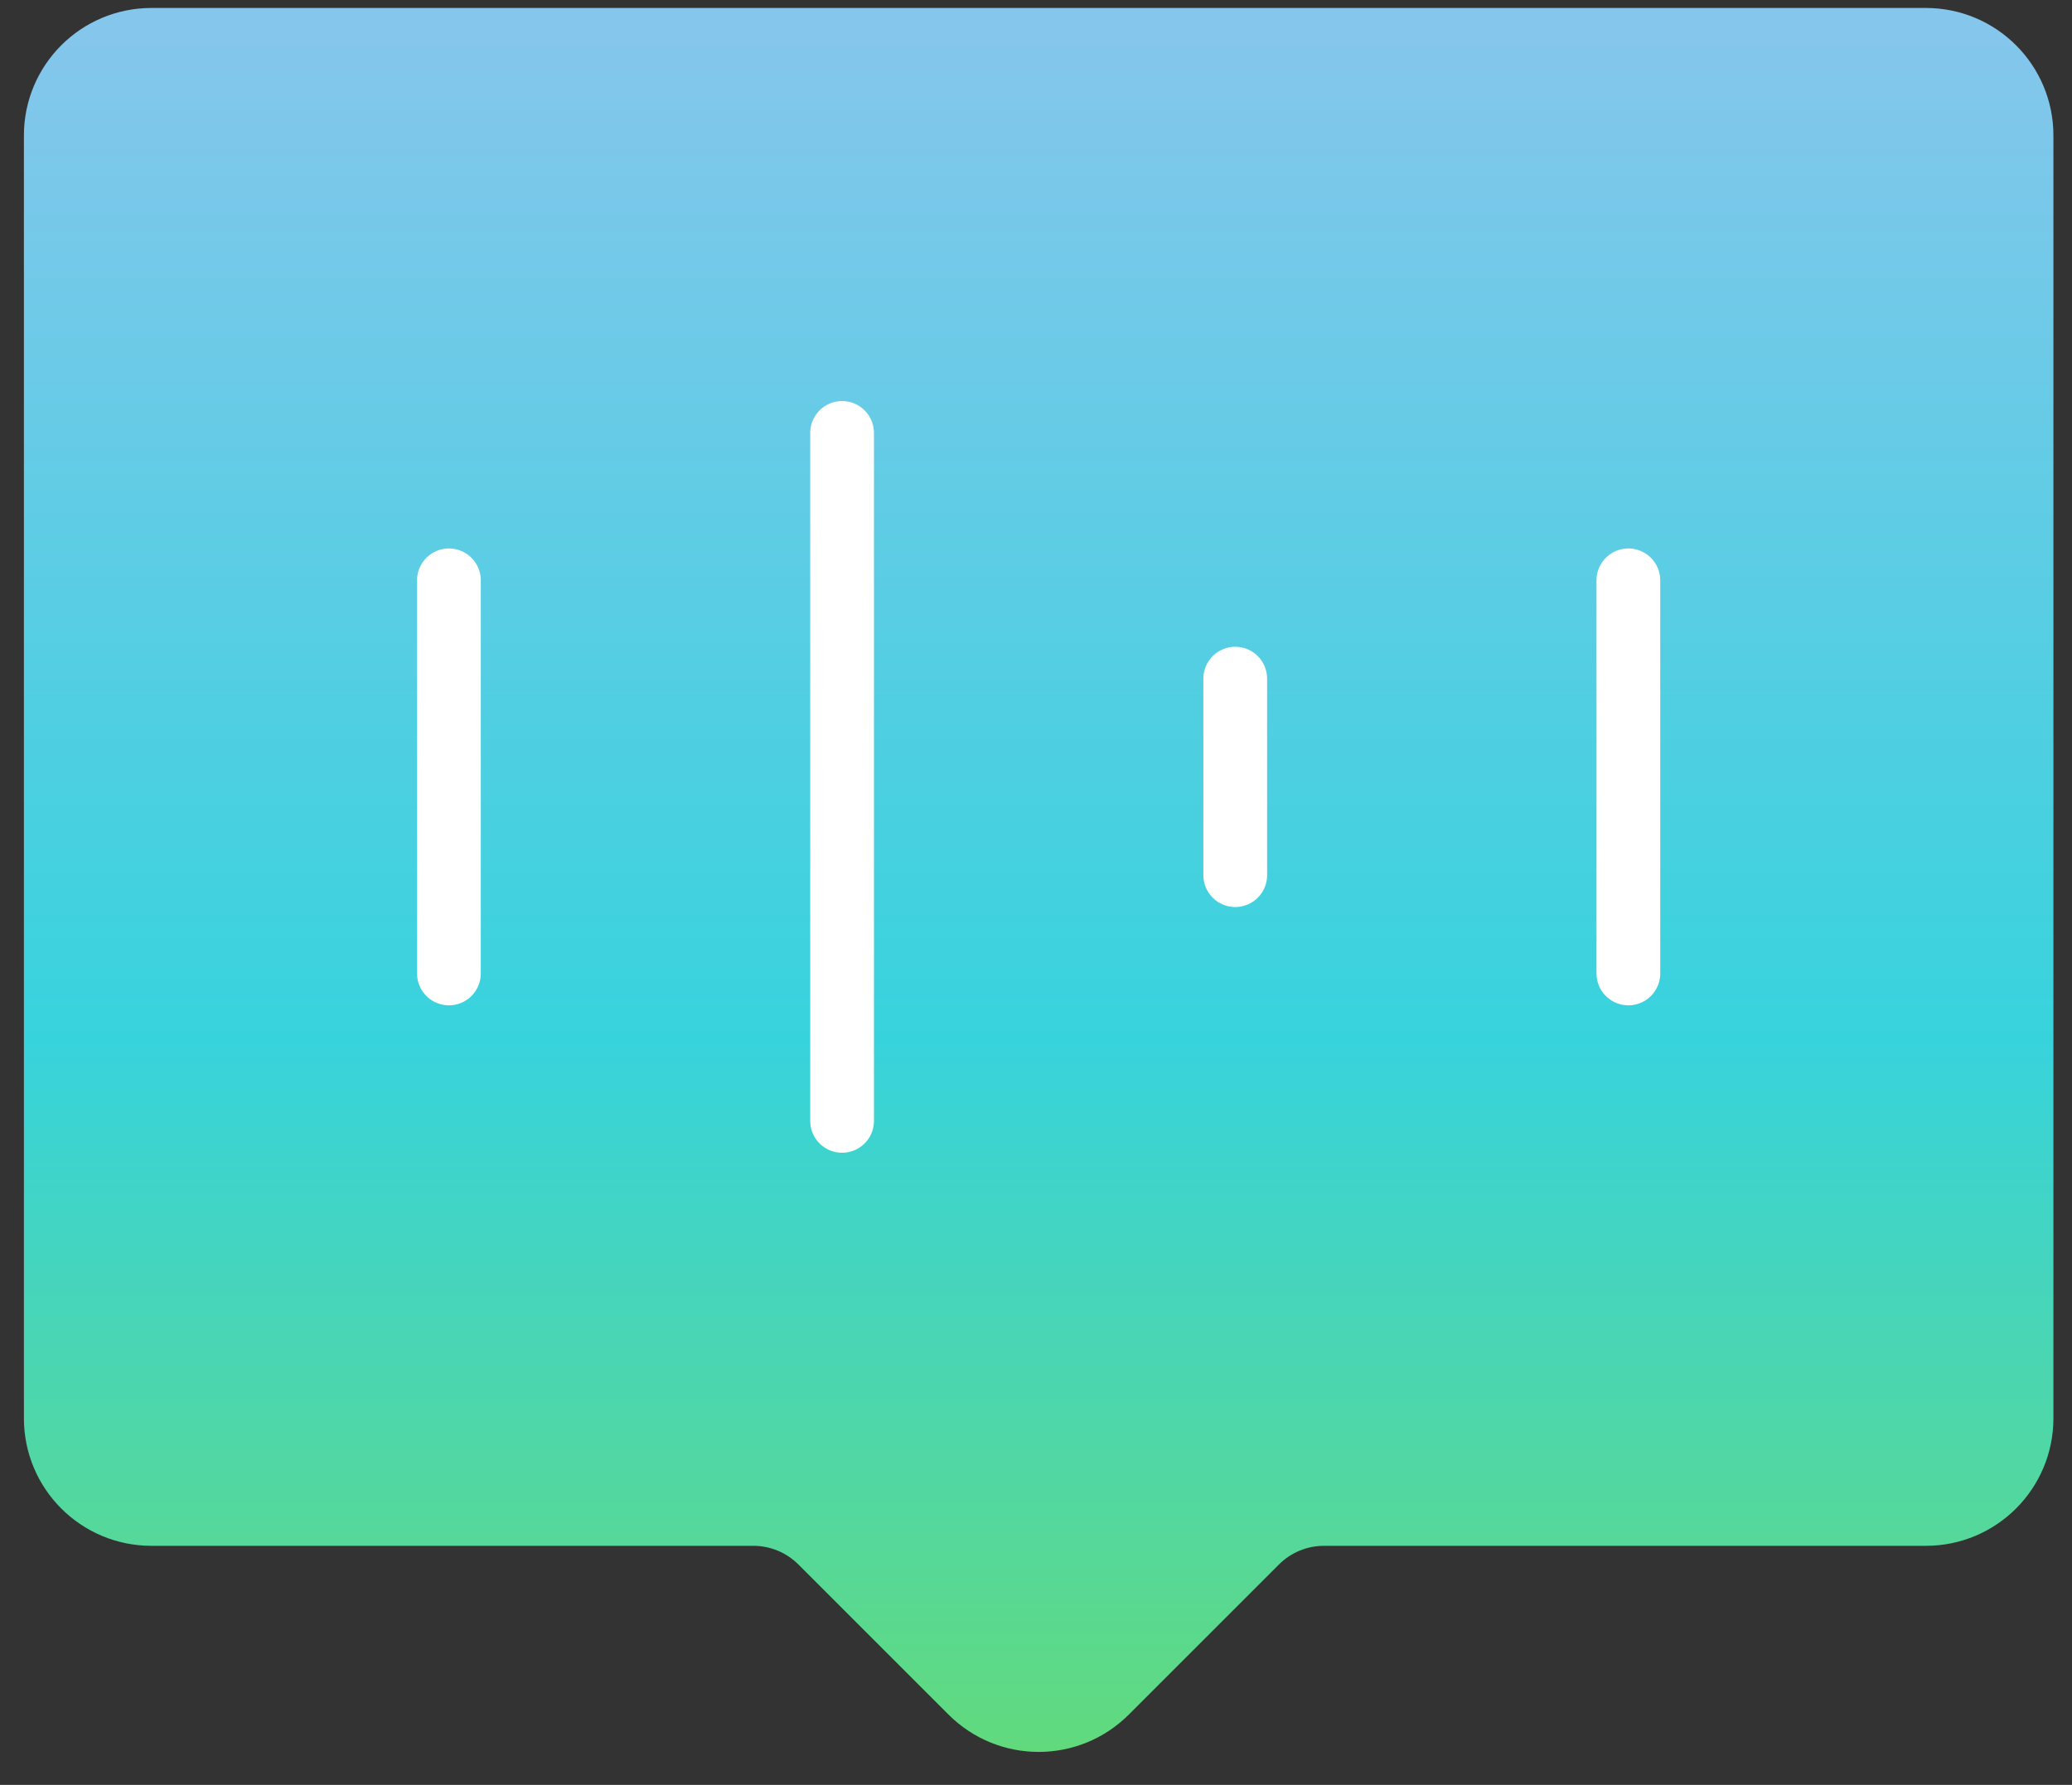
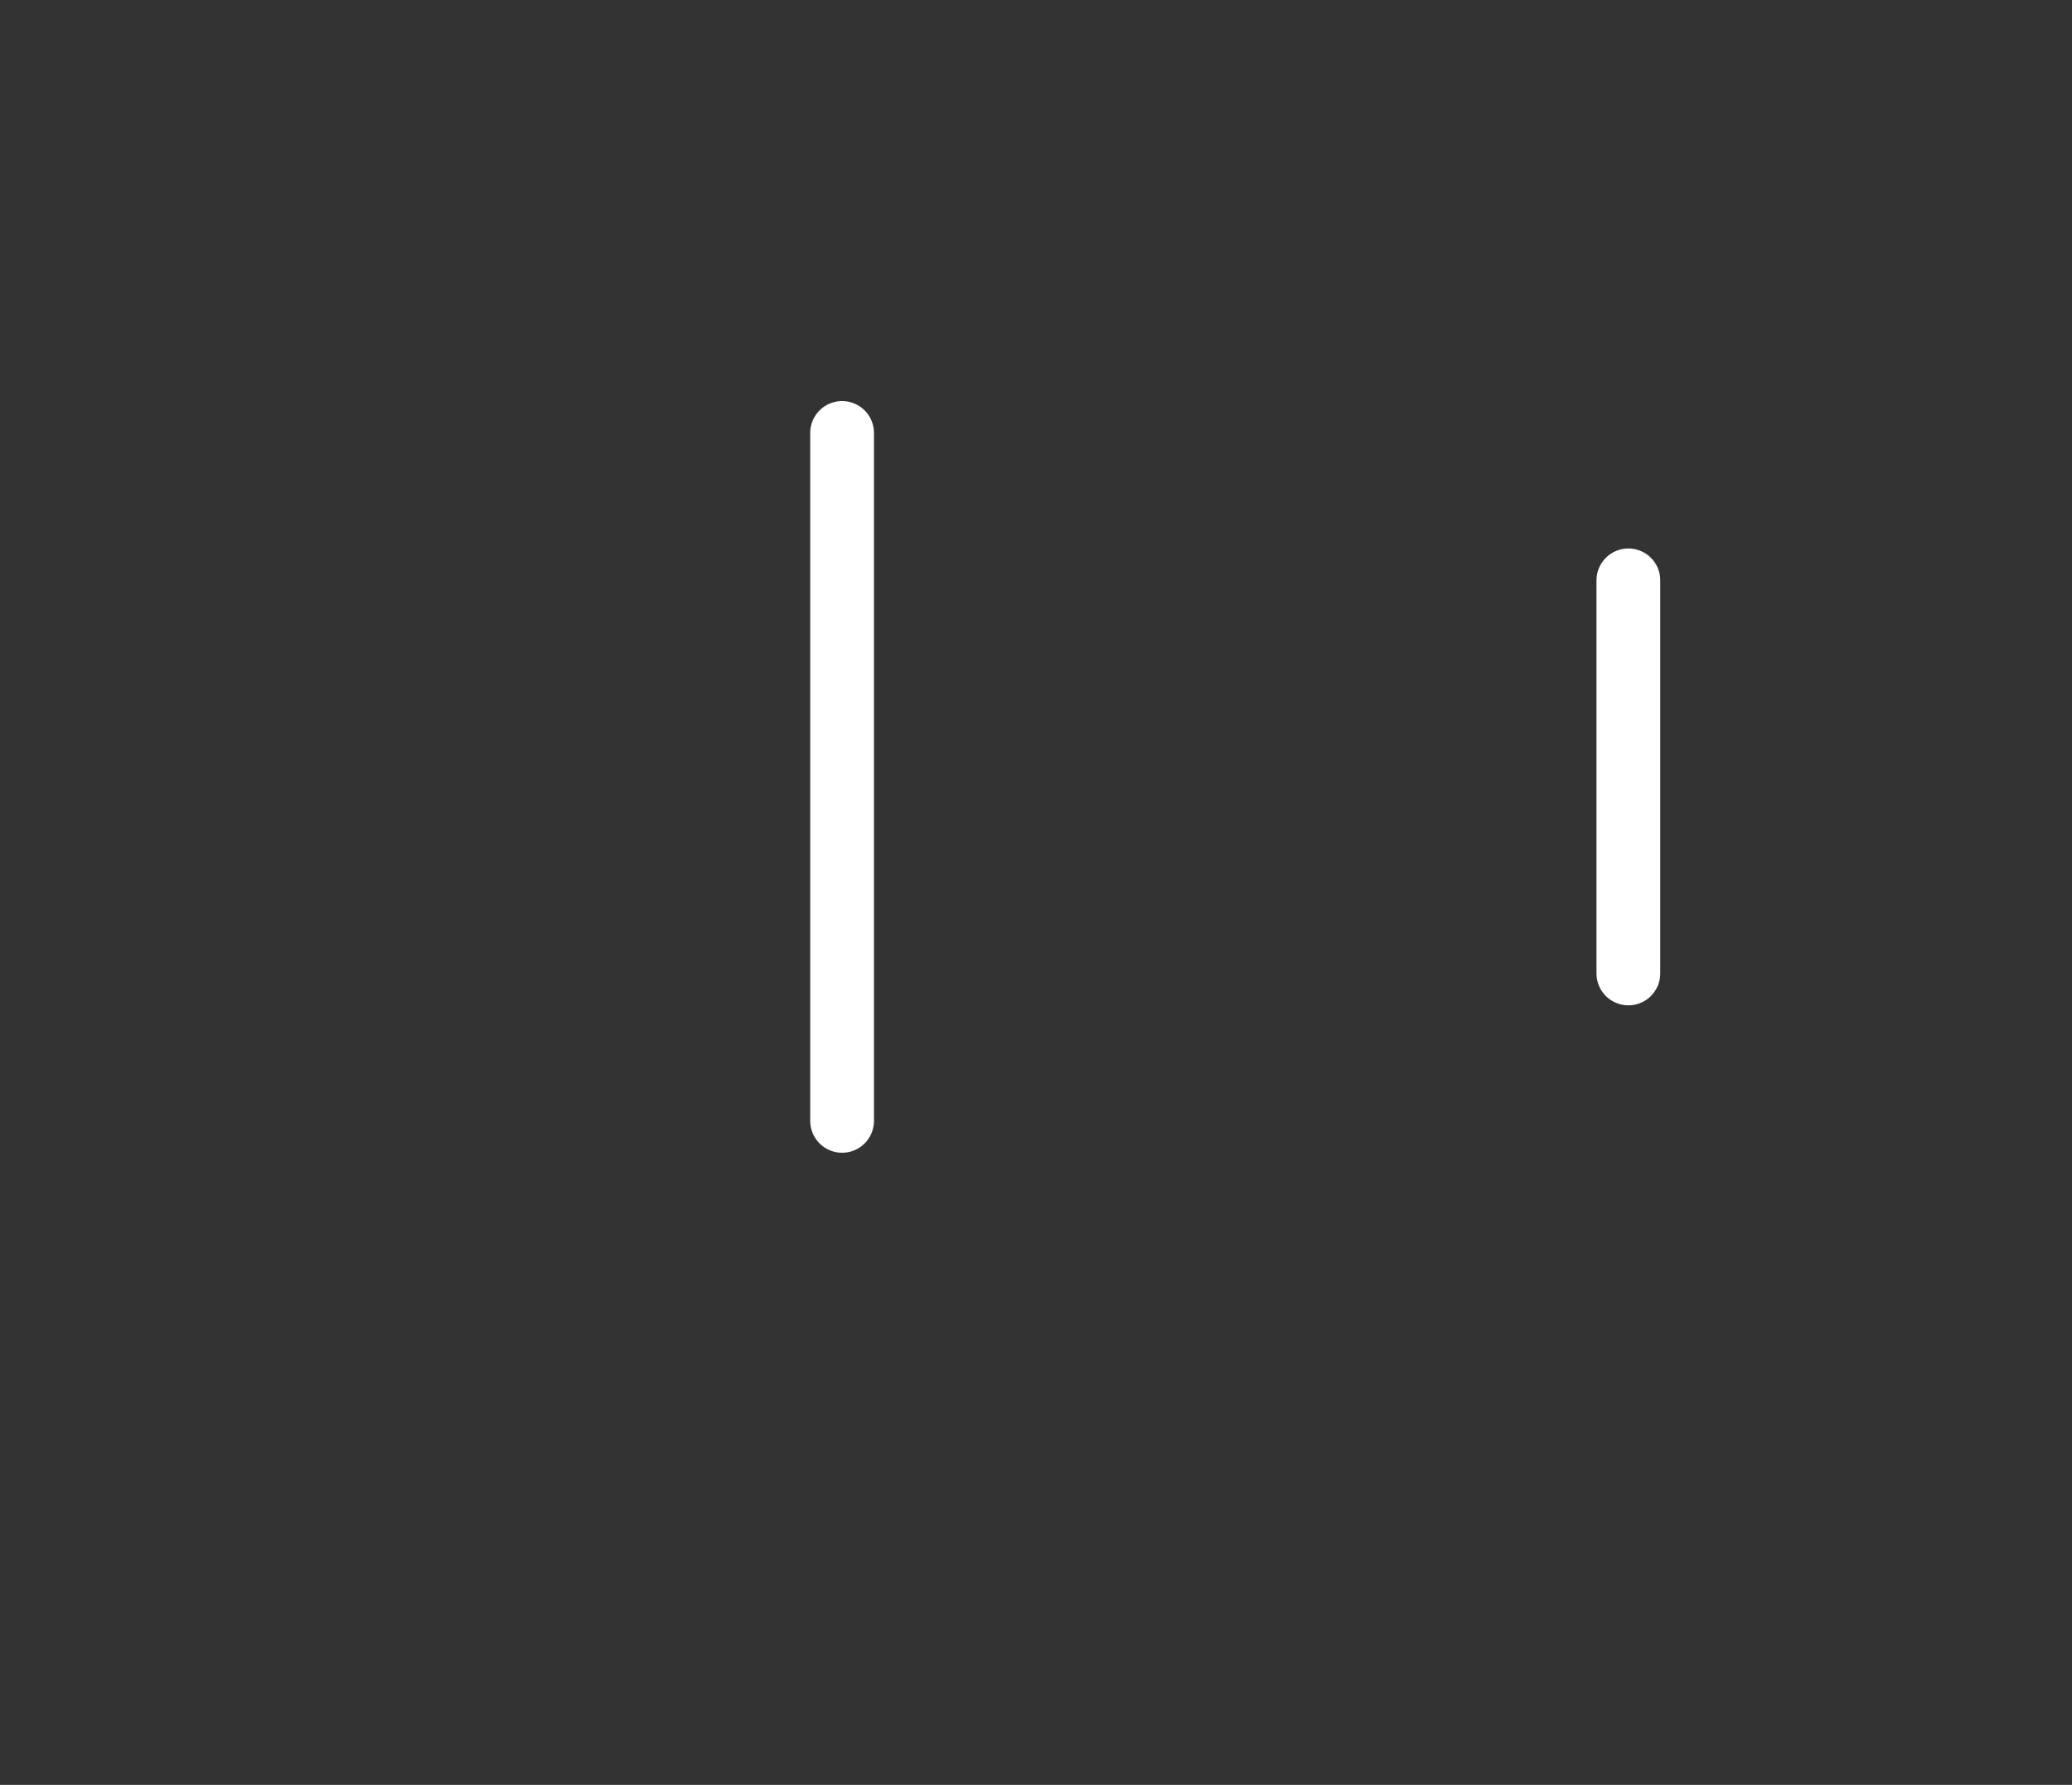
<svg xmlns="http://www.w3.org/2000/svg" width="65" height="56" viewBox="0 0 65 56" fill="none">
  <rect x="0" y="0" width="65" height="56" fill="#333333" stroke="none" />
-   <path d="M63.417 4.25C63.417 2.593 62.074 1.25 60.417 1.25H4.75C3.093 1.25 1.75 2.593 1.75 4.25V44.5C1.75 46.157 3.093 47.5 4.75 47.5H23.632C24.428 47.5 25.191 47.816 25.754 48.379L30.462 53.087C31.634 54.259 33.533 54.259 34.705 53.087L39.413 48.379C39.976 47.816 40.739 47.5 41.534 47.5H60.417C62.074 47.5 63.417 46.157 63.417 44.5V4.25Z" fill="url(#paint0_linear_26_642)" stroke="url(#paint1_linear_26_642)" stroke-width="2" stroke-linecap="round" stroke-linejoin="round" />
  <path d="M14.083 18.208V30.542V18.208Z" fill="url(#paint2_linear_26_642)" />
-   <path d="M14.083 18.208V30.542" stroke="white" stroke-width="2" stroke-linecap="round" />
-   <path d="M26.417 13.583V35.167V13.583Z" fill="url(#paint3_linear_26_642)" />
  <path d="M26.417 13.583V35.167" stroke="white" stroke-width="2" stroke-linecap="round" />
  <path d="M38.75 21.292V27.458V21.292Z" fill="url(#paint4_linear_26_642)" />
-   <path d="M38.75 21.292V27.458" stroke="white" stroke-width="2" stroke-linecap="round" />
  <path d="M51.083 18.208V30.542V18.208Z" fill="url(#paint5_linear_26_642)" />
  <path d="M51.083 18.208V30.542" stroke="white" stroke-width="2" stroke-linecap="round" />
  <defs>
    <linearGradient id="paint0_linear_26_642" x1="32.583" y1="1.25" x2="32.583" y2="55.208" gradientUnits="userSpaceOnUse">
      <stop stop-color="#84C6EC" />
      <stop offset="0.58" stop-color="#37D3DD" />
      <stop offset="1" stop-color="#62DA7C" />
    </linearGradient>
    <linearGradient id="paint1_linear_26_642" x1="32.583" y1="1.25" x2="32.583" y2="55.208" gradientUnits="userSpaceOnUse">
      <stop stop-color="#84C6EC" />
      <stop offset="0.58" stop-color="#37D3DD" />
      <stop offset="1" stop-color="#62DA7C" />
    </linearGradient>
    <linearGradient id="paint2_linear_26_642" x1="14.083" y1="24.375" x2="15.083" y2="24.375" gradientUnits="userSpaceOnUse">
      <stop stop-color="#84C6EC" />
      <stop offset="0.58" stop-color="#37D3DD" />
      <stop offset="1" stop-color="#62DA7C" />
    </linearGradient>
    <linearGradient id="paint3_linear_26_642" x1="26.417" y1="24.375" x2="27.417" y2="24.375" gradientUnits="userSpaceOnUse">
      <stop stop-color="#84C6EC" />
      <stop offset="0.58" stop-color="#37D3DD" />
      <stop offset="1" stop-color="#62DA7C" />
    </linearGradient>
    <linearGradient id="paint4_linear_26_642" x1="38.75" y1="24.375" x2="39.75" y2="24.375" gradientUnits="userSpaceOnUse">
      <stop stop-color="#84C6EC" />
      <stop offset="0.58" stop-color="#37D3DD" />
      <stop offset="1" stop-color="#62DA7C" />
    </linearGradient>
    <linearGradient id="paint5_linear_26_642" x1="51.083" y1="24.375" x2="52.083" y2="24.375" gradientUnits="userSpaceOnUse">
      <stop stop-color="#84C6EC" />
      <stop offset="0.58" stop-color="#37D3DD" />
      <stop offset="1" stop-color="#62DA7C" />
    </linearGradient>
  </defs>
</svg>